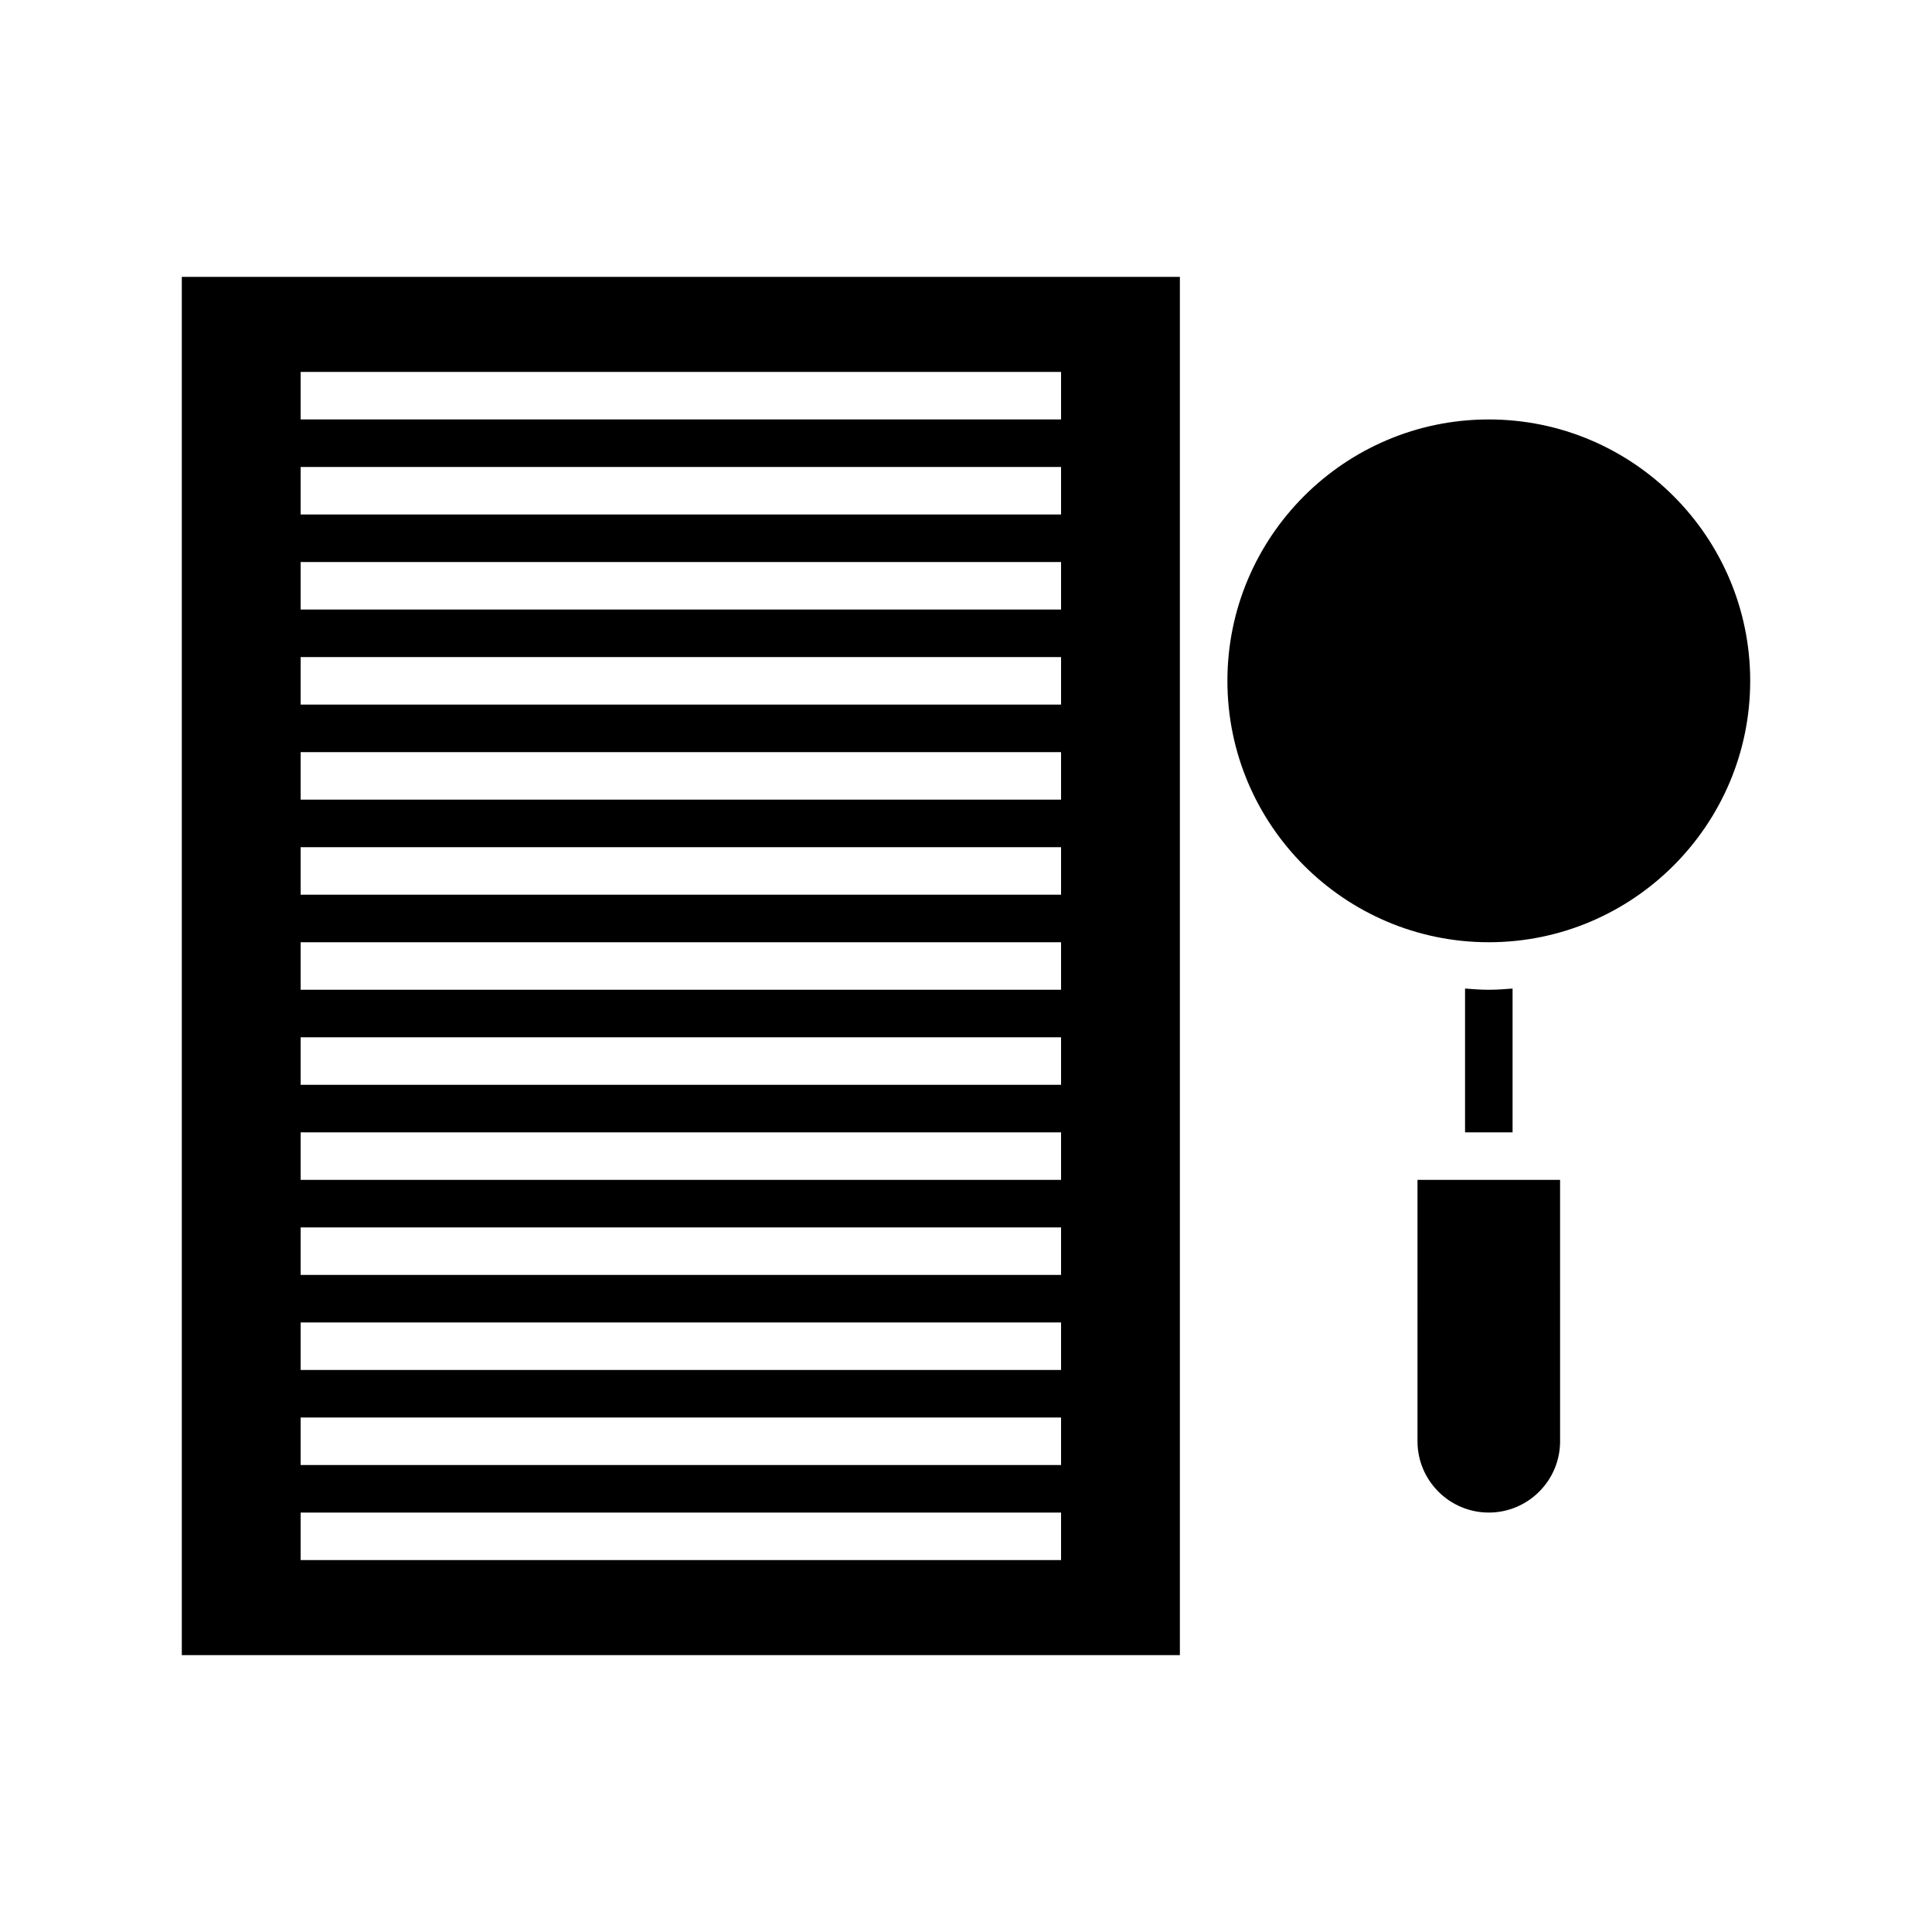
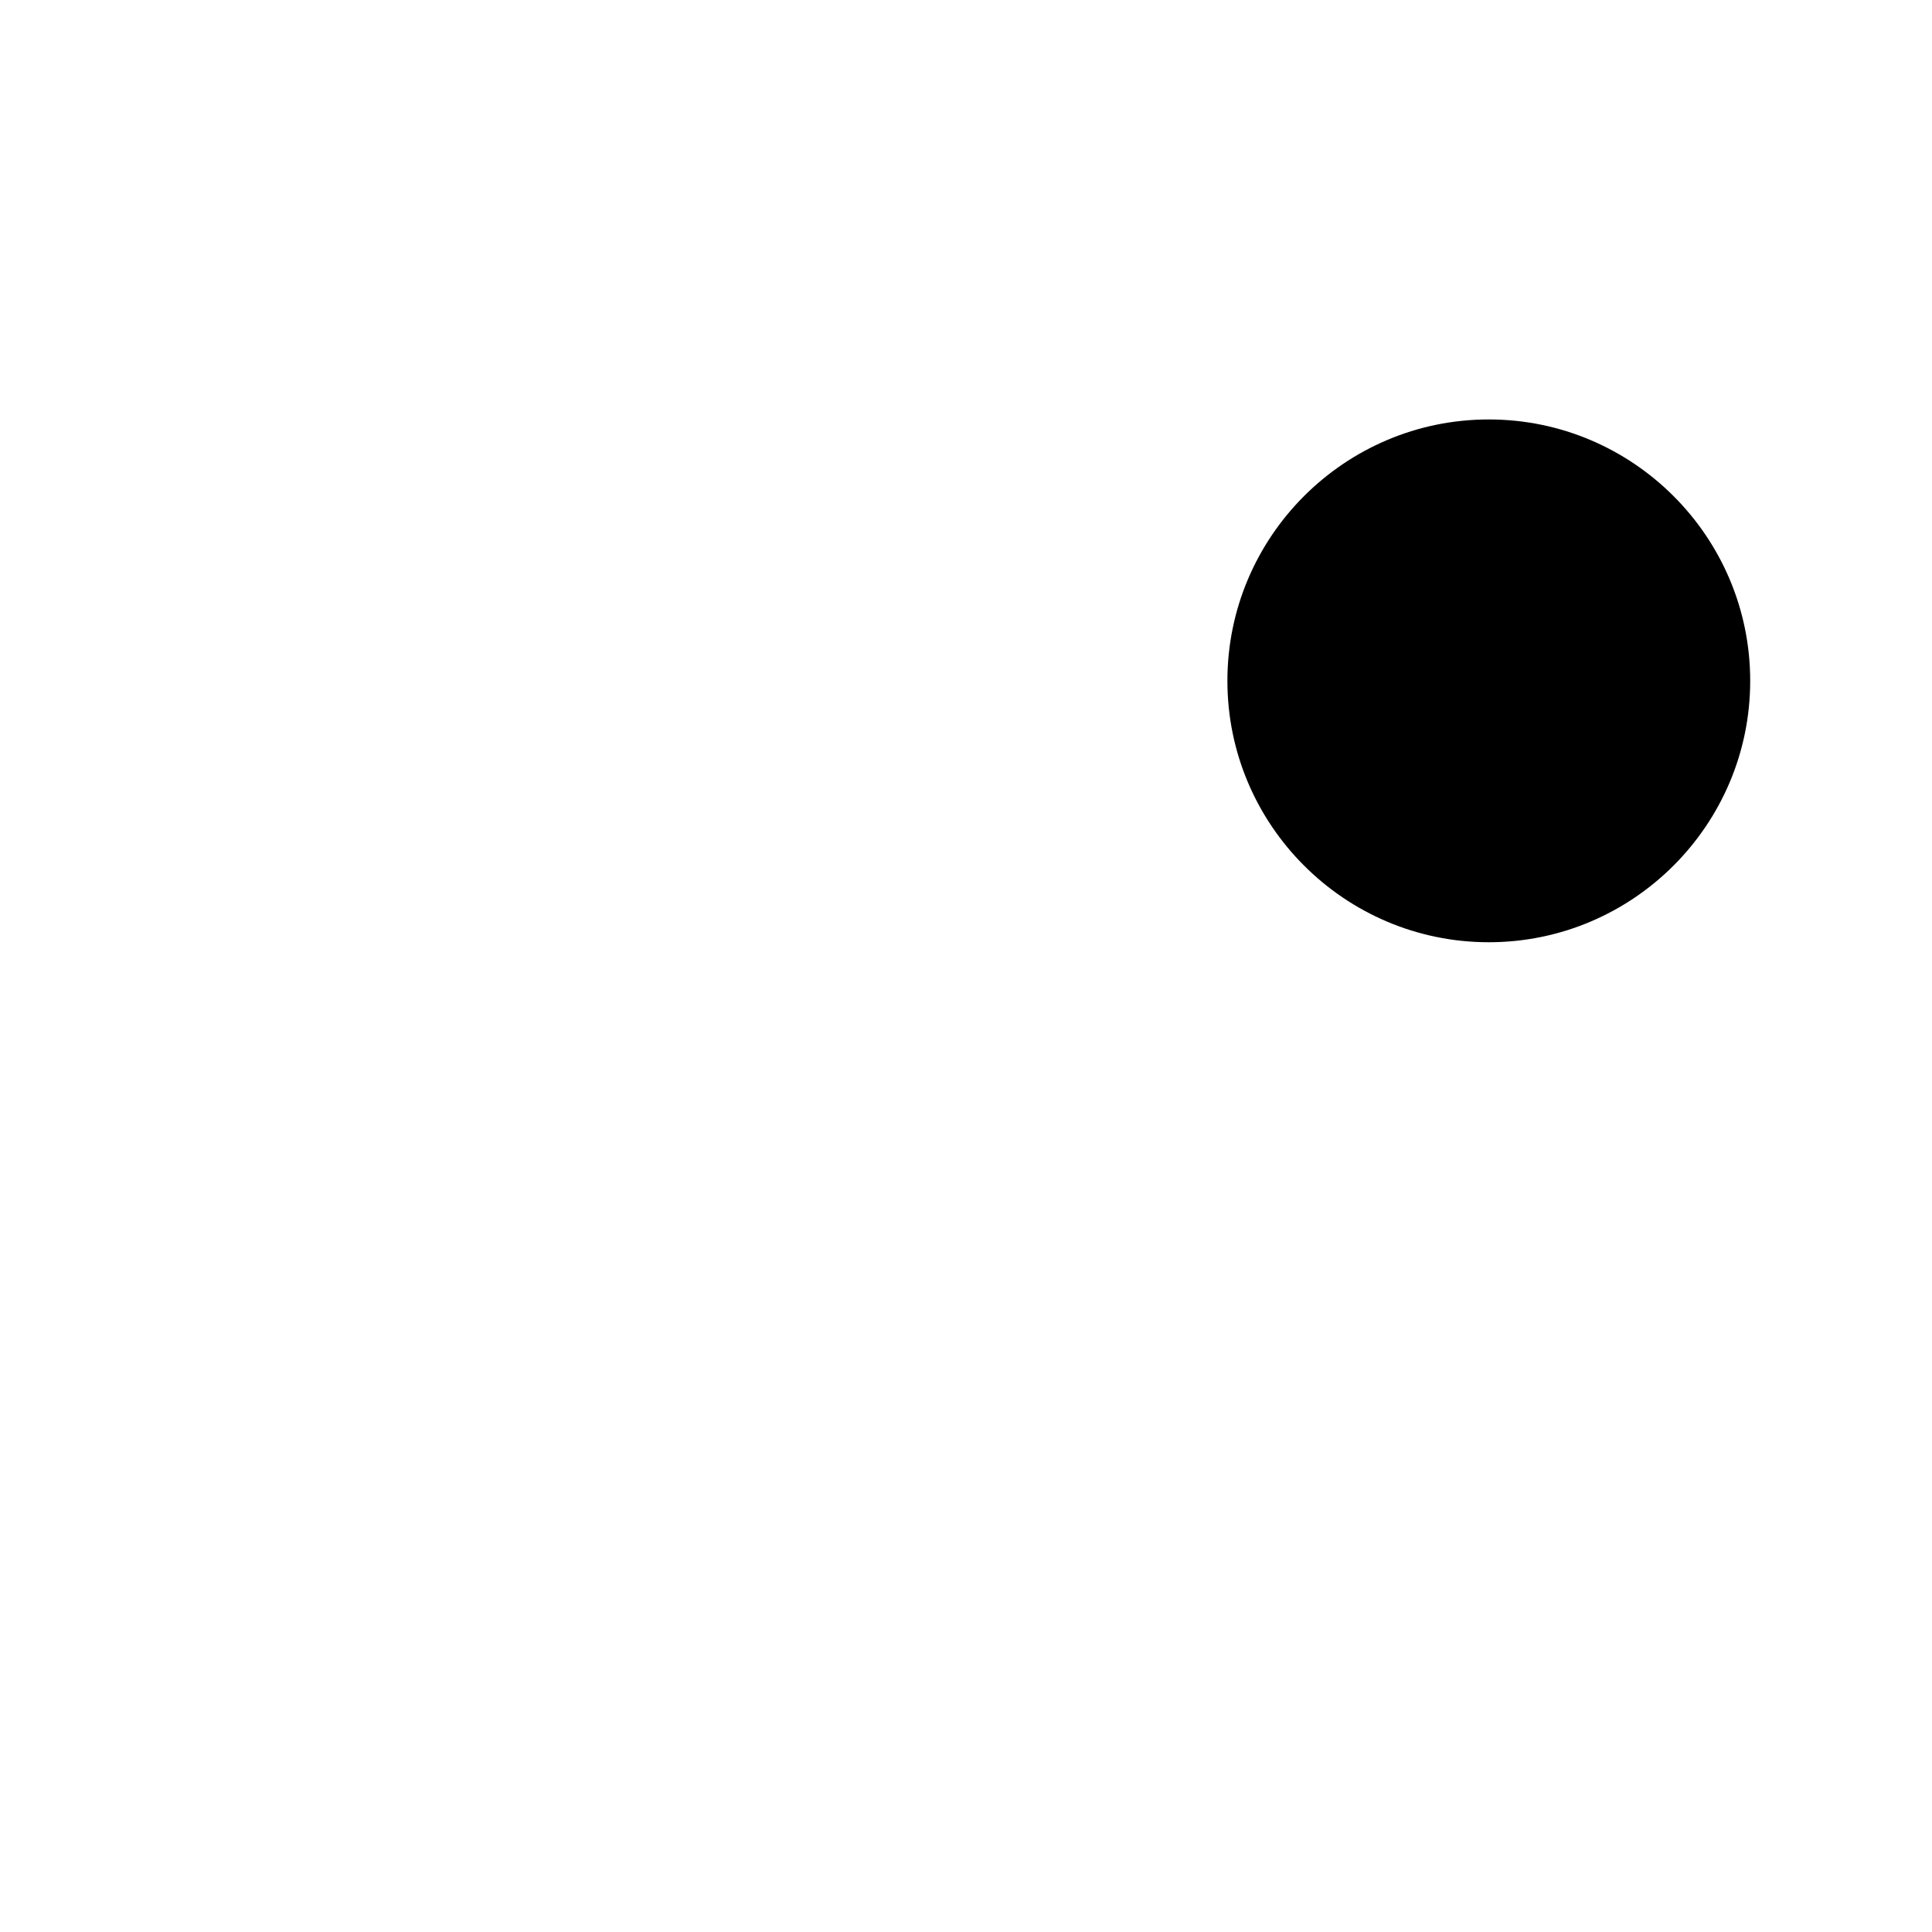
<svg xmlns="http://www.w3.org/2000/svg" fill="#000000" width="800px" height="800px" version="1.1" viewBox="144 144 512 512">
  <g>
-     <path d="m456.68 324.43v-107.06h-264.5v365.26h264.5zm-31.488 226.71v6.297h-201.52v-12.594h201.52zm0-25.191v6.297l-100.76 0.004h-100.76v-12.598h201.52zm0-25.188v6.297h-201.52v-12.594h201.52zm0-25.191v6.297h-201.52v-12.594h201.52zm0-25.191v6.297h-201.52v-12.594h201.52zm0-25.191v6.297l-100.76 0.004h-100.76v-12.598h201.52zm0-25.188v6.297h-201.52v-12.594h201.52zm0-25.191v6.297h-201.52v-12.594h201.52zm0-25.191v6.297h-201.52v-12.594h201.52zm0-25.191v6.297l-100.76 0.004h-100.76v-12.598h201.52zm0-25.188v6.297h-201.52v-12.594h201.52zm0-25.191v6.297h-201.52v-12.594h201.52zm0-25.191v6.297h-201.52v-12.594h201.52z" />
    <path d="m607.82 324.43c0-38.199-31.078-69.273-69.273-69.273-38.199 0-69.273 31.074-69.273 69.273s31.078 69.273 69.273 69.273 69.273-31.074 69.273-69.273z" />
-     <path d="m538.55 406.3c-2.125 0-4.211-0.16-6.297-0.32v38.105h12.594v-38.105c-2.086 0.16-4.172 0.32-6.297 0.32z" />
-     <path d="m519.65 525.95c0 10.414 8.477 18.895 18.895 18.895s18.895-8.477 18.895-18.895l-0.004-69.273h-37.785z" />
  </g>
</svg>